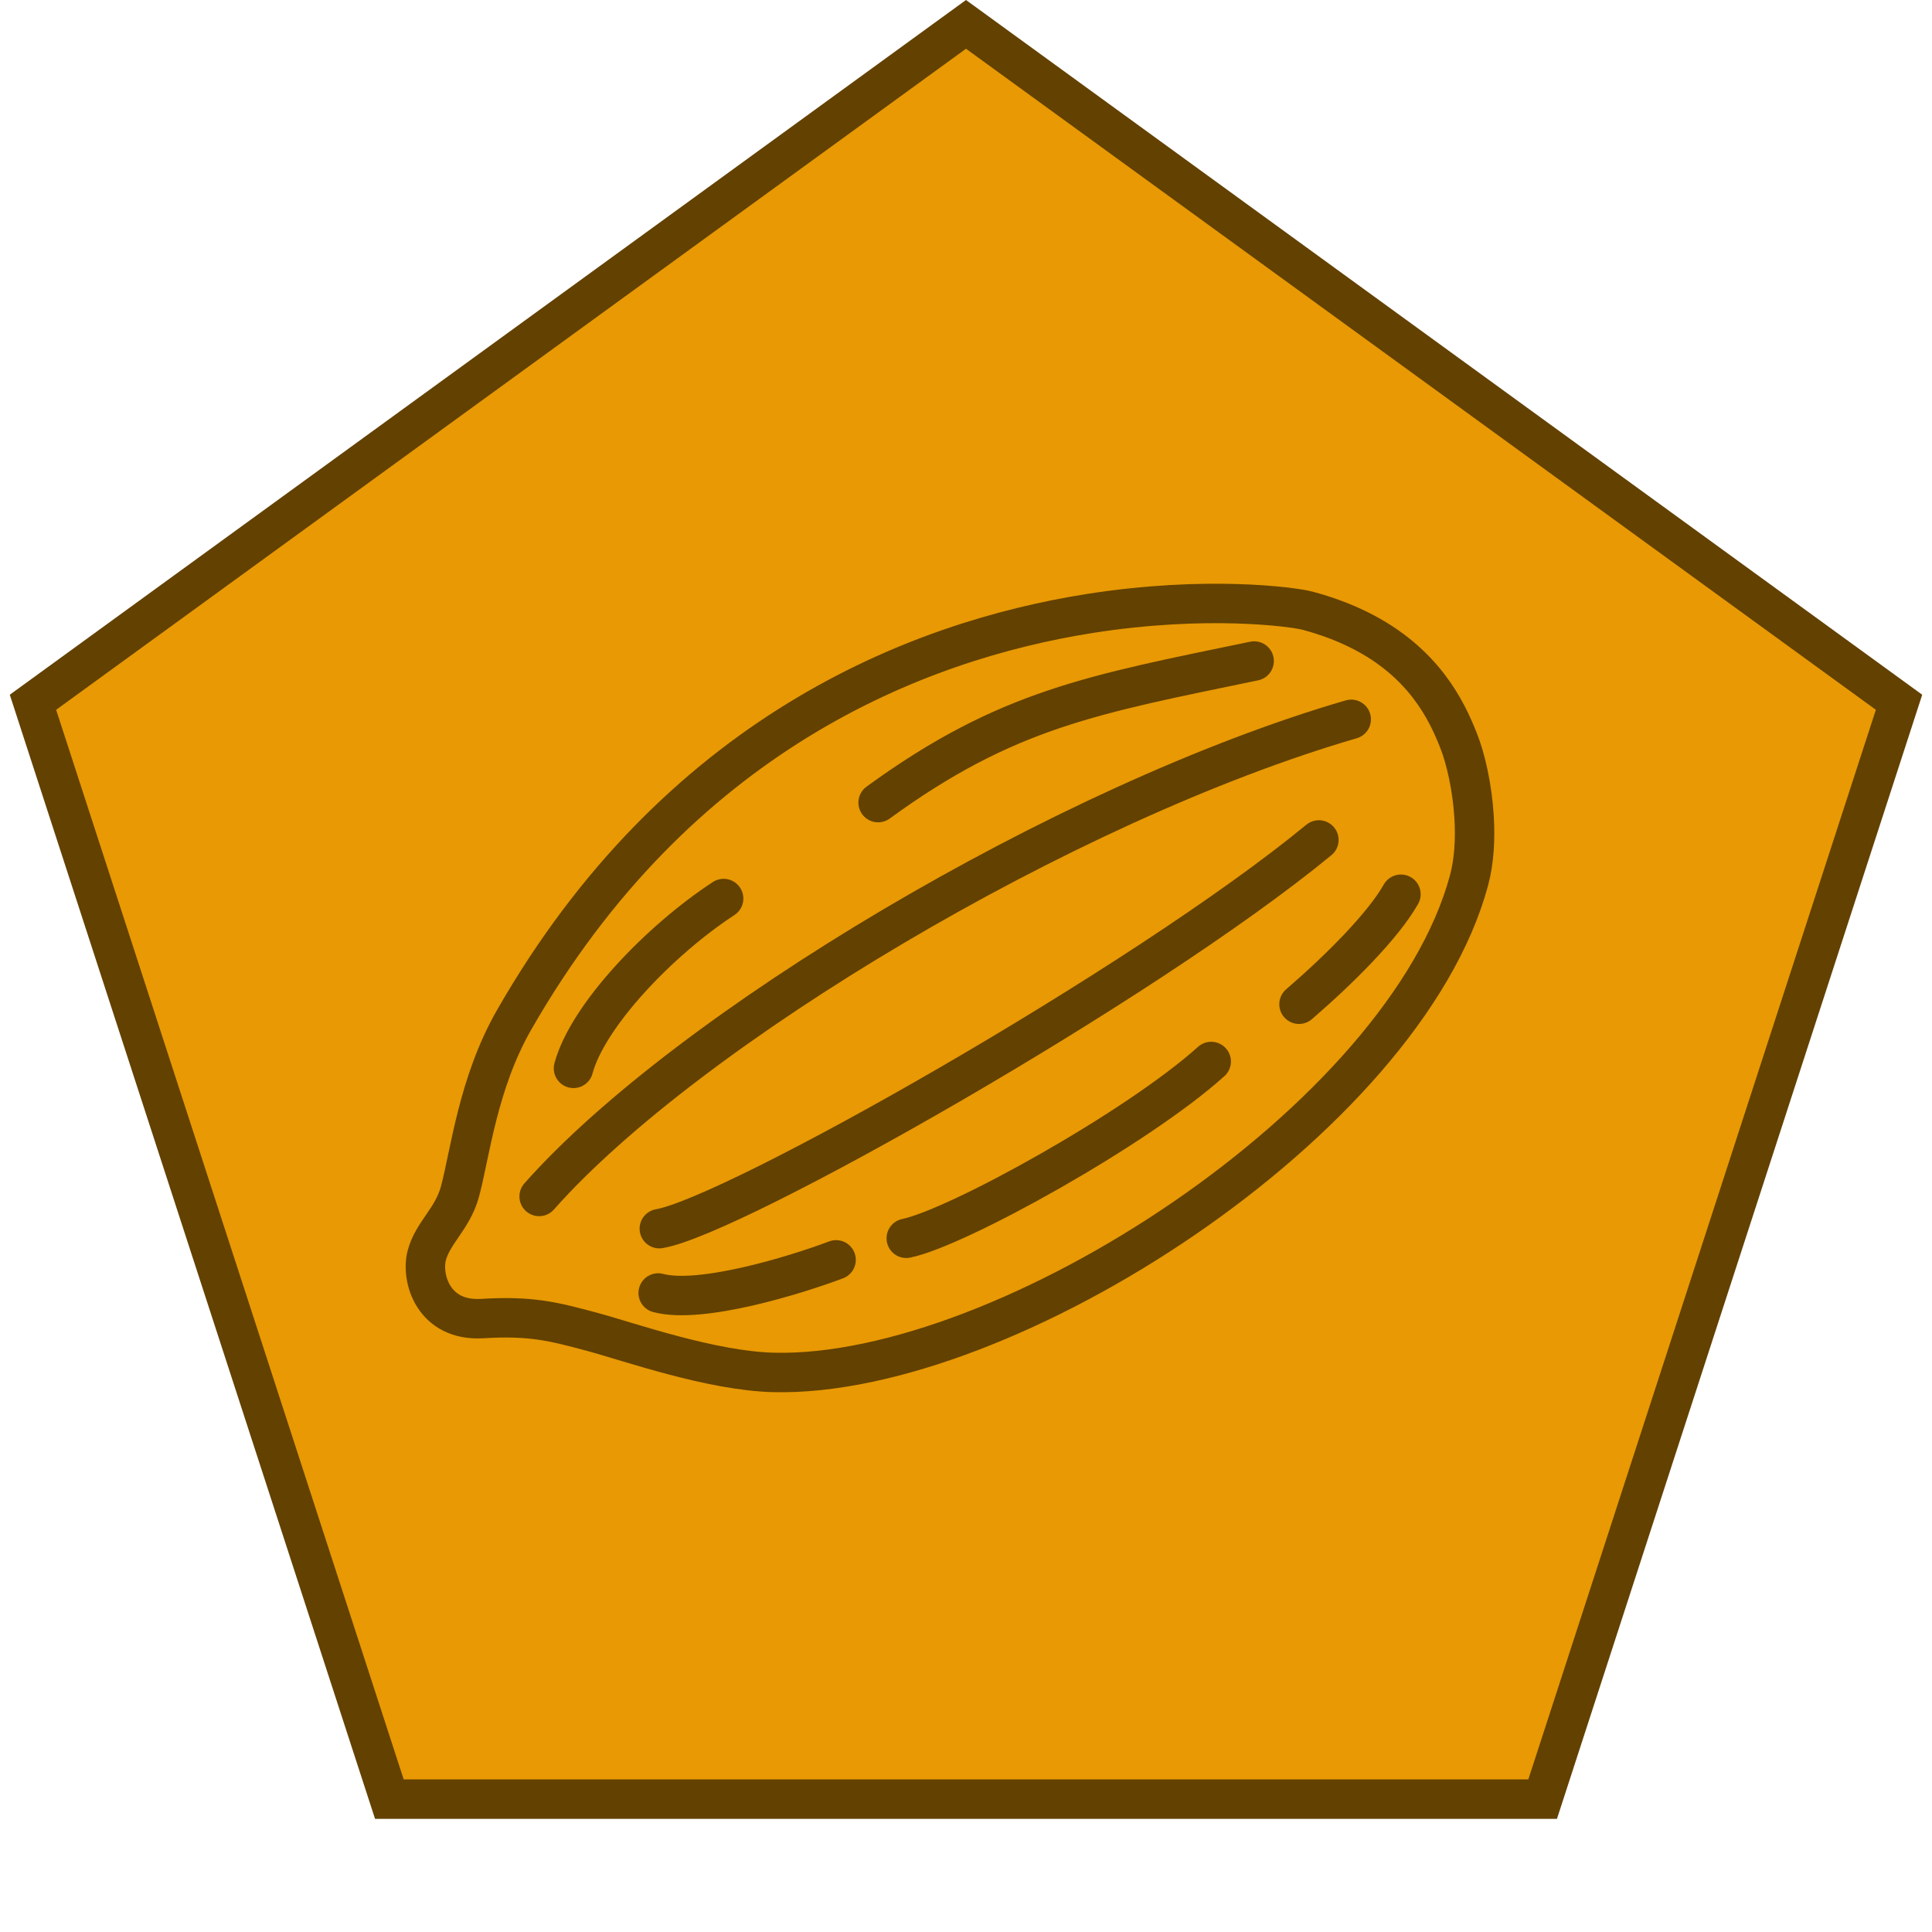
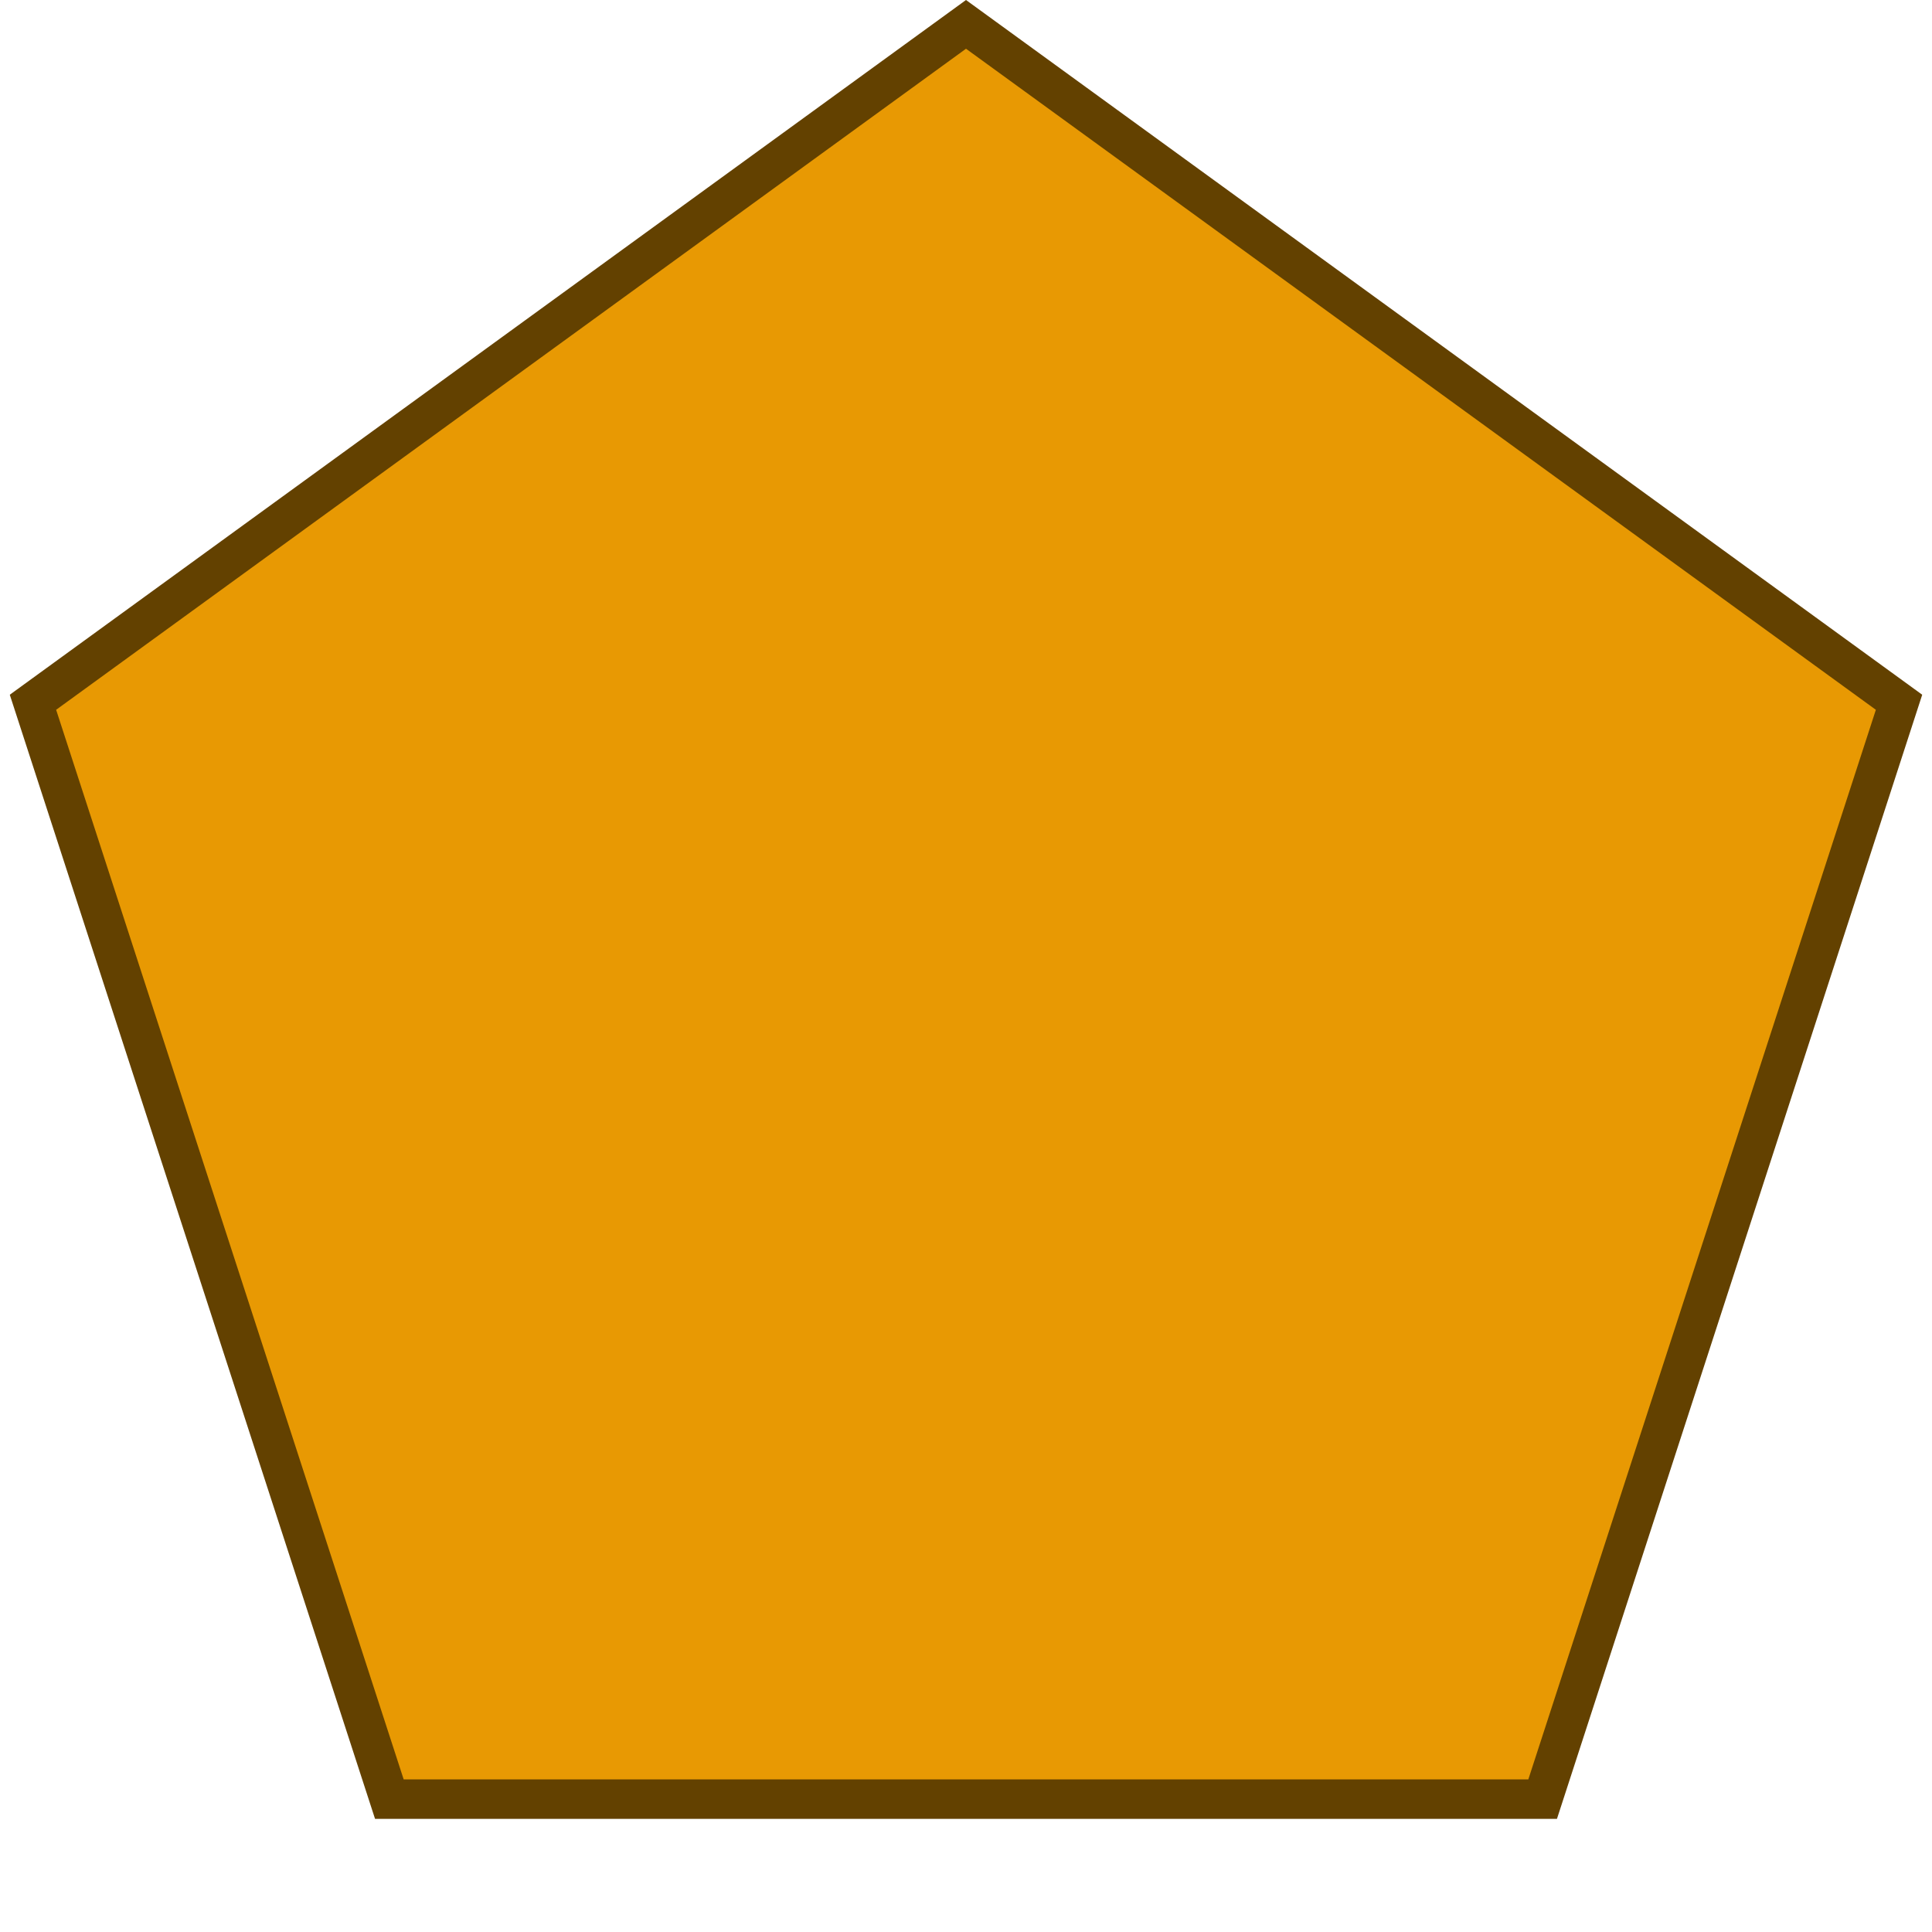
<svg xmlns="http://www.w3.org/2000/svg" width="49" height="49" viewBox="0 0 49 49" fill="none">
  <path d="M0.836 17.811L24.5 0.618L48.164 17.811L39.125 45.63H9.875L0.836 17.811Z" fill="#E89903" stroke="#634100" />
-   <path d="M34.27 18.244C27.005 20.356 17.424 26.105 13.674 30.345M31.808 16.765C27.739 17.61 25.537 17.977 22.271 20.356M18.353 22.789C16.732 23.848 14.904 25.758 14.545 27.096M33.45 21.303C29.026 24.948 18.603 30.846 16.722 31.162M35.531 22.68C35.077 23.481 33.976 24.582 32.946 25.47M30.719 26.922C28.839 28.617 24.282 31.139 22.985 31.406M21.205 31.953C20.146 32.352 17.76 33.079 16.693 32.793M33.17 15.491C32.788 15.389 30.586 15.095 27.64 15.559C23.238 16.253 17.176 18.636 13.036 25.872C12.121 27.471 11.923 29.262 11.667 30.218C11.482 30.907 10.979 31.262 10.825 31.836C10.672 32.409 10.987 33.518 12.232 33.442C13.477 33.366 14.049 33.519 15.001 33.774C15.954 34.03 18.034 34.77 19.624 34.808C25.506 34.95 35.632 28.399 37.259 22.324C37.39 21.837 37.42 21.271 37.386 20.718C37.34 19.967 37.176 19.24 36.987 18.768C36.689 18.02 36.113 16.791 34.469 15.975C34.095 15.789 33.665 15.624 33.17 15.491Z" stroke="#634100" stroke-linecap="round" />
</svg>